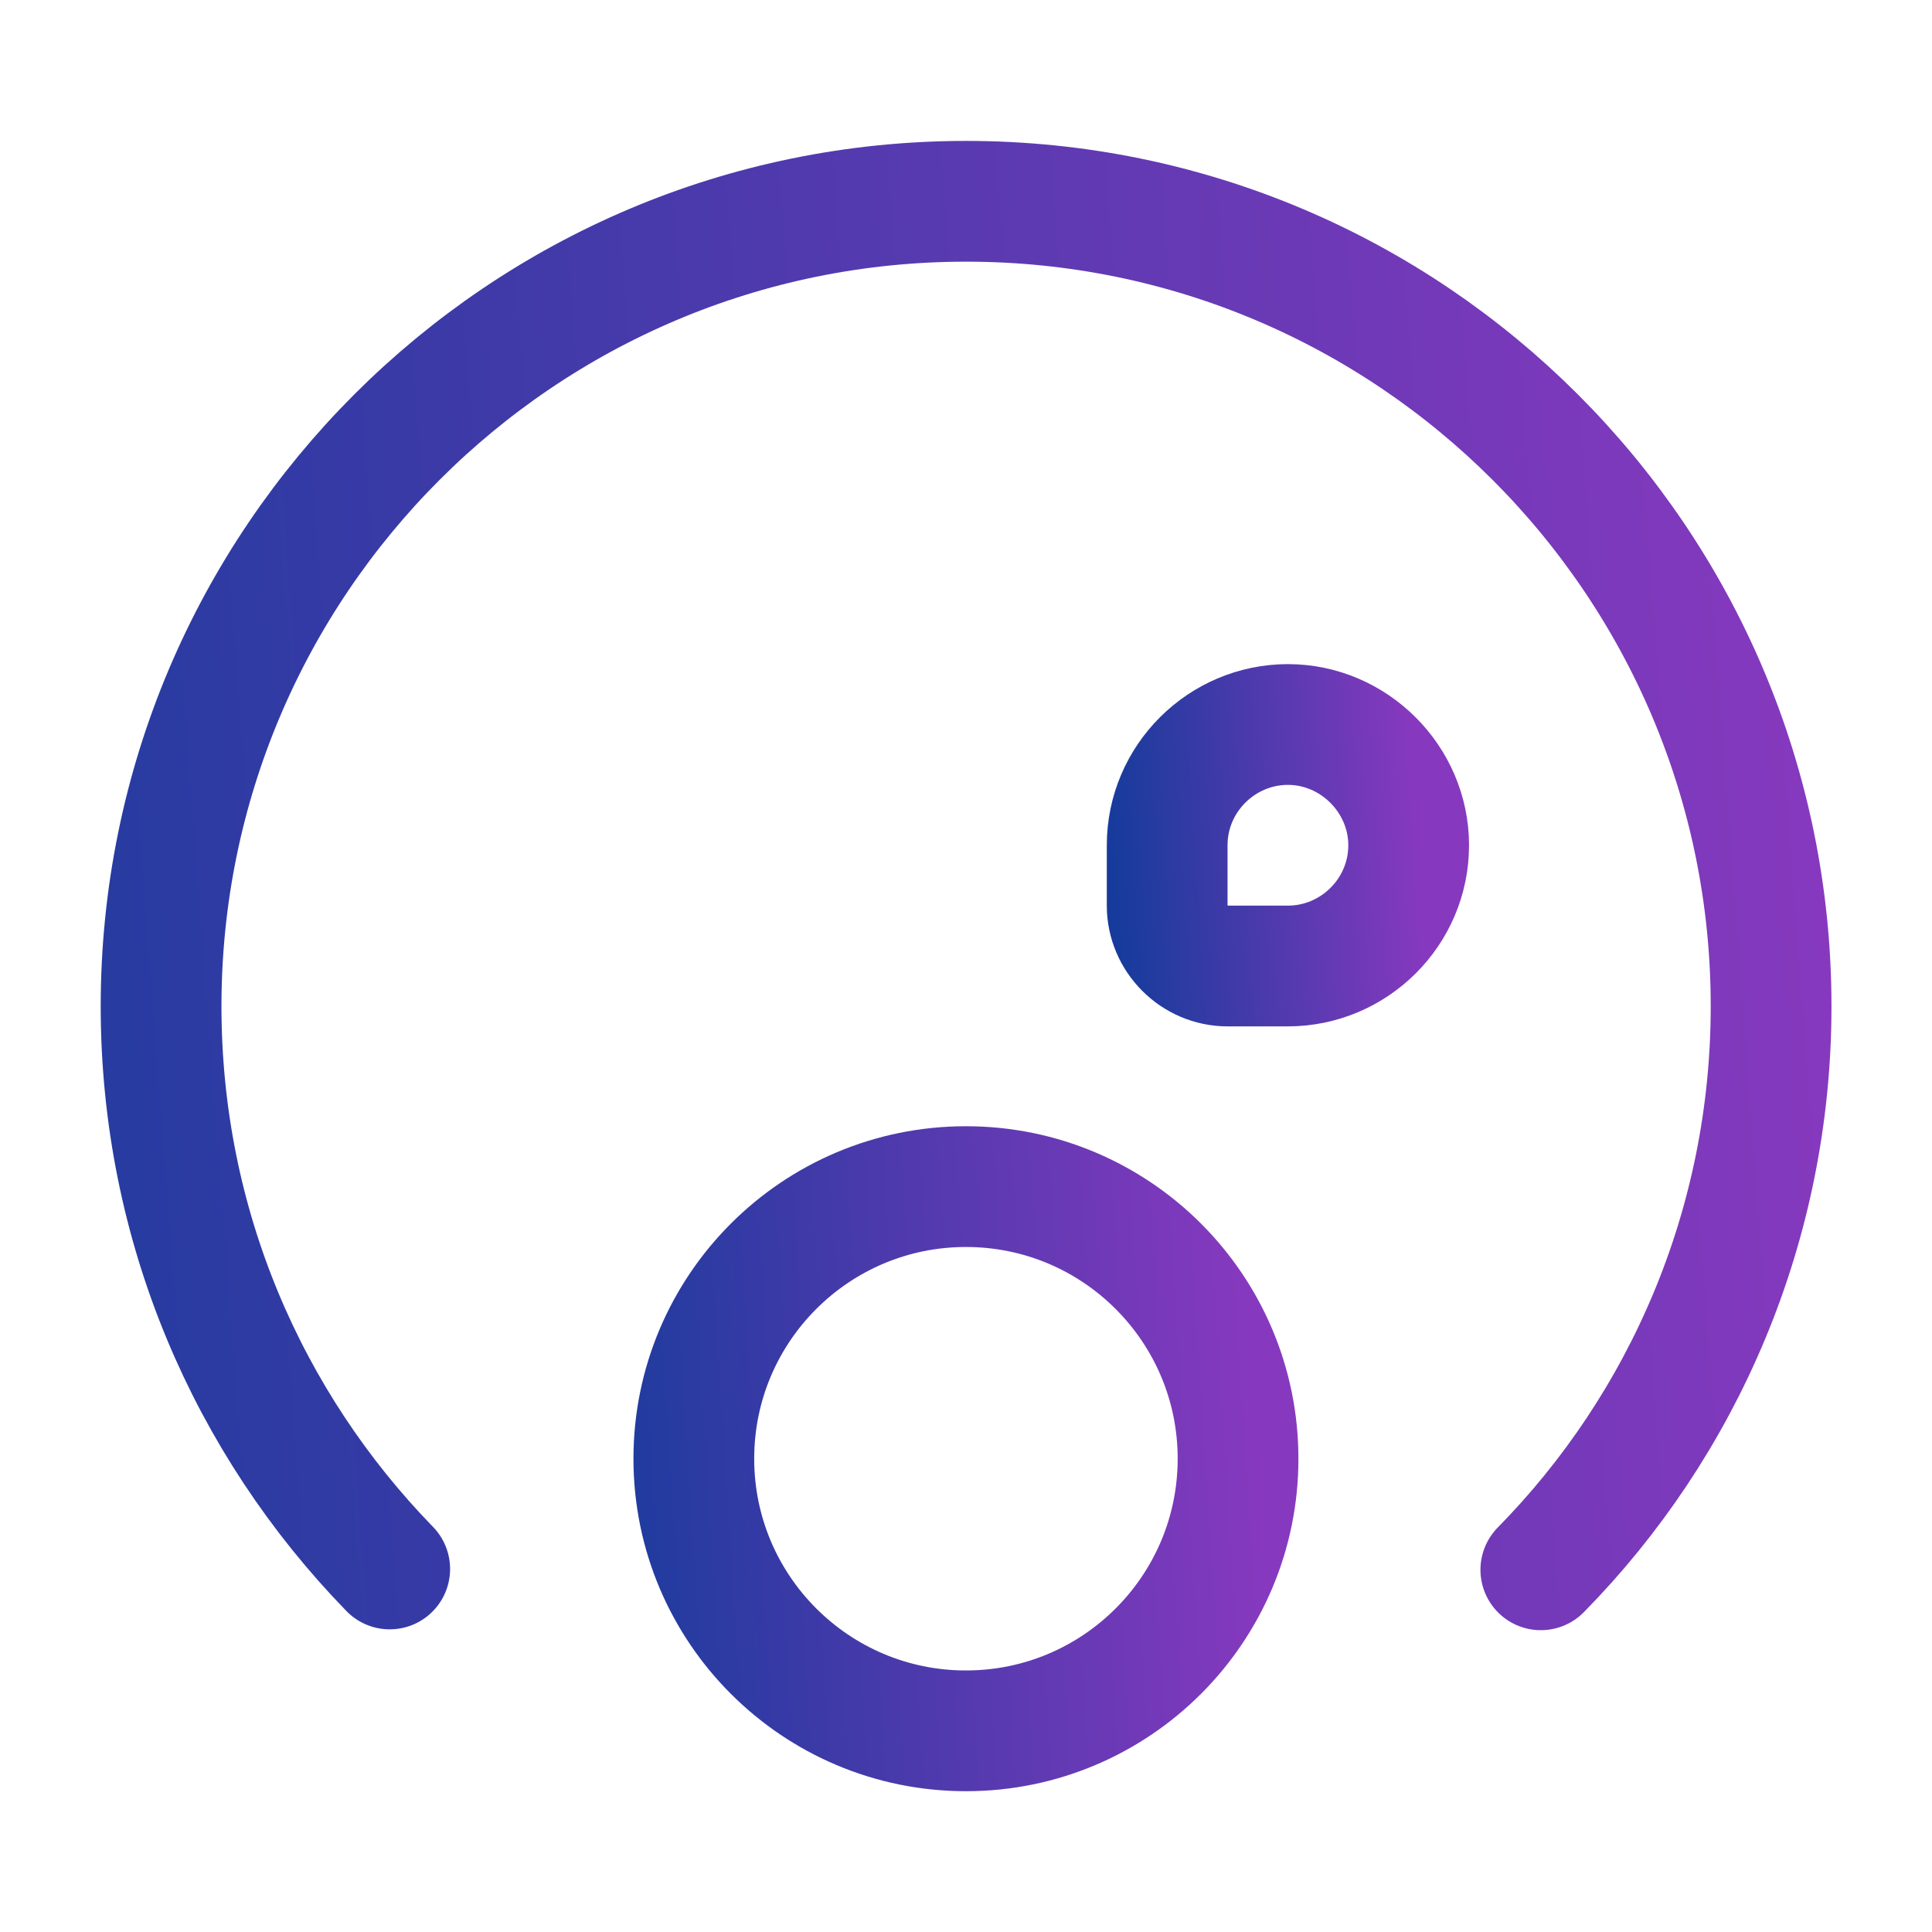
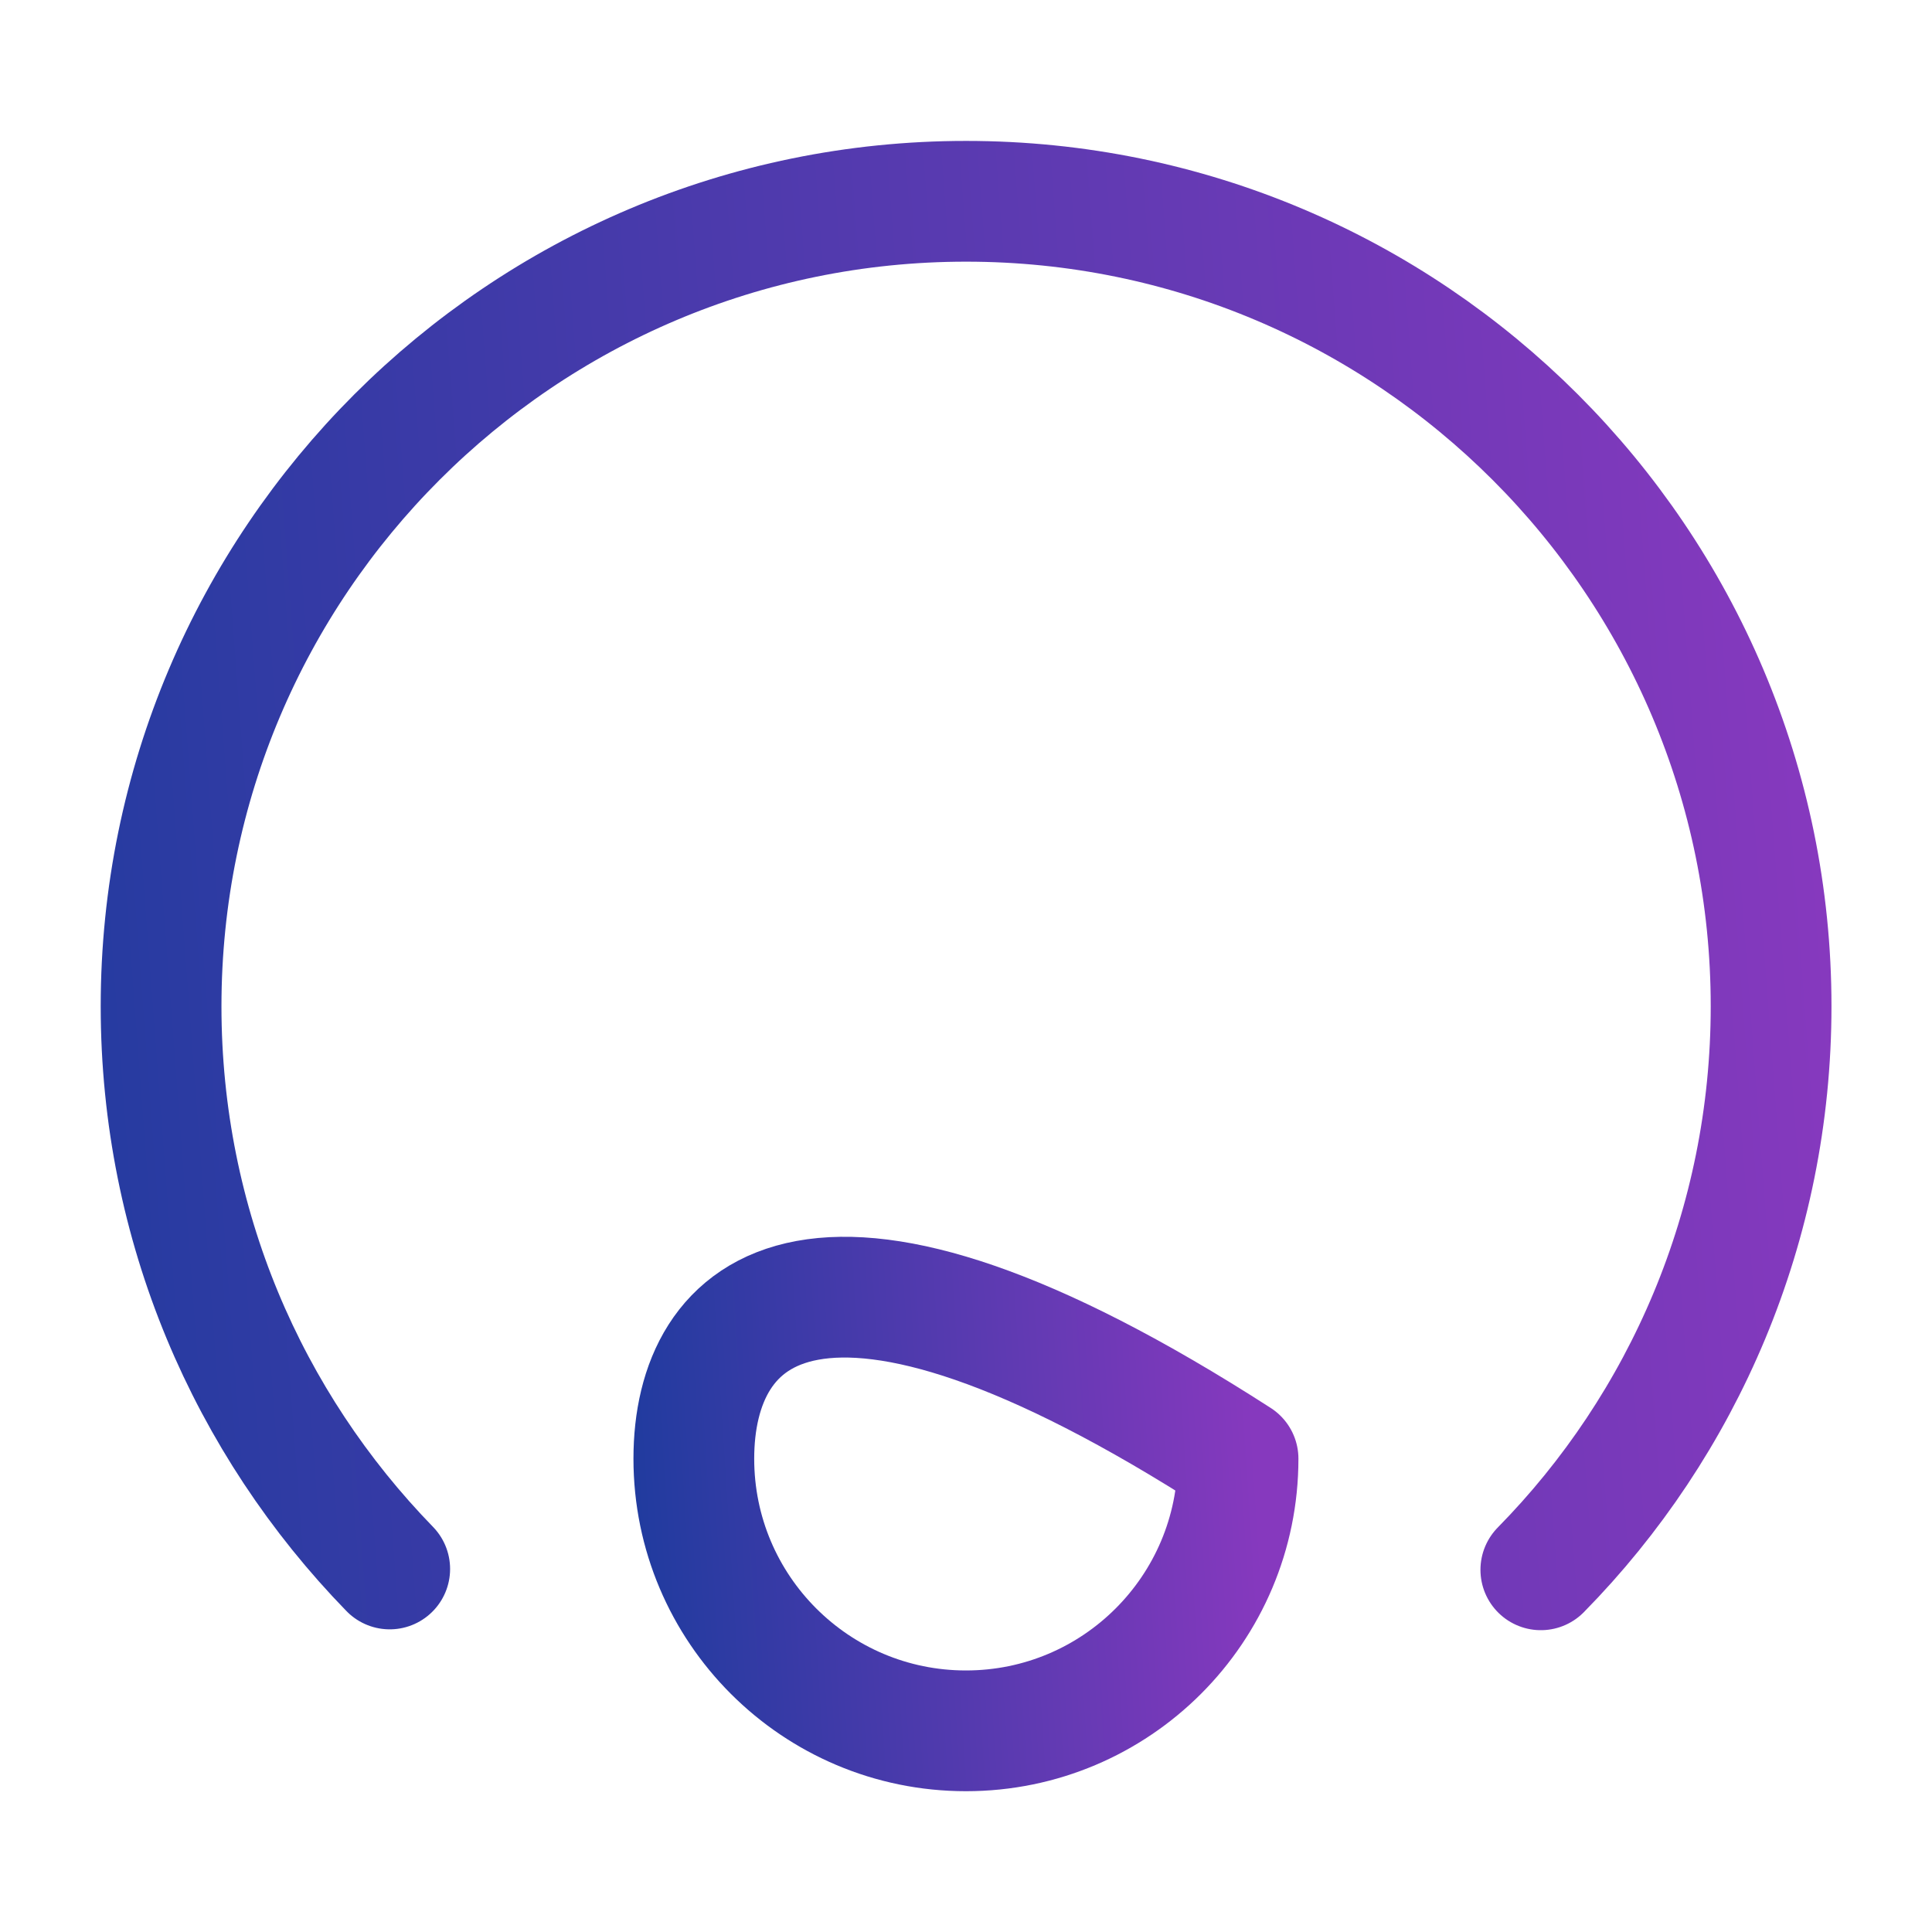
<svg xmlns="http://www.w3.org/2000/svg" width="32" height="32" viewBox="0 0 32 32" fill="none">
  <path d="M25.521 26.001C27.881 23.601 29.335 20.294 29.335 16.667C29.335 9.307 23.361 3.334 16.001 3.334C8.641 3.334 2.668 9.307 2.668 16.667C2.668 20.294 4.108 23.574 6.455 25.987" stroke="url(#paint0_linear_1628_11787)" stroke-width="2" stroke-miterlimit="10" stroke-linecap="round" stroke-linejoin="round" />
-   <path d="M15.999 28.668C18.488 28.668 20.506 26.65 20.506 24.161C20.506 21.672 18.488 19.654 15.999 19.654C13.51 19.654 11.492 21.672 11.492 24.161C11.492 26.65 13.51 28.668 15.999 28.668Z" stroke="url(#paint1_linear_1628_11787)" stroke-width="2" stroke-miterlimit="10" stroke-linecap="round" stroke-linejoin="round" />
-   <path d="M20.332 16H21.332C22.425 16 23.332 15.107 23.332 14C23.332 12.907 22.425 12 21.332 12C20.239 12 19.332 12.893 19.332 14V15C19.332 15.547 19.785 16 20.332 16Z" stroke="url(#paint2_linear_1628_11787)" stroke-width="2" stroke-miterlimit="10" stroke-linecap="round" stroke-linejoin="round" />
+   <path d="M15.999 28.668C18.488 28.668 20.506 26.65 20.506 24.161C13.51 19.654 11.492 21.672 11.492 24.161C11.492 26.65 13.51 28.668 15.999 28.668Z" stroke="url(#paint1_linear_1628_11787)" stroke-width="2" stroke-miterlimit="10" stroke-linecap="round" stroke-linejoin="round" />
  <defs>
    <linearGradient id="paint0_linear_1628_11787" x1="-1.693" y1="34.387" x2="31.493" y2="31.878" gradientUnits="userSpaceOnUse">
      <stop stop-color="#173B9C" />
      <stop offset="1" stop-color="#8639BE" />
    </linearGradient>
    <linearGradient id="paint1_linear_1628_11787" x1="10.018" y1="32.003" x2="21.253" y2="31.28" gradientUnits="userSpaceOnUse">
      <stop stop-color="#173B9C" />
      <stop offset="1" stop-color="#8639BE" />
    </linearGradient>
    <linearGradient id="paint2_linear_1628_11787" x1="18.678" y1="17.48" x2="23.664" y2="17.16" gradientUnits="userSpaceOnUse">
      <stop stop-color="#173B9C" />
      <stop offset="1" stop-color="#8639BE" />
    </linearGradient>
  </defs>
</svg>